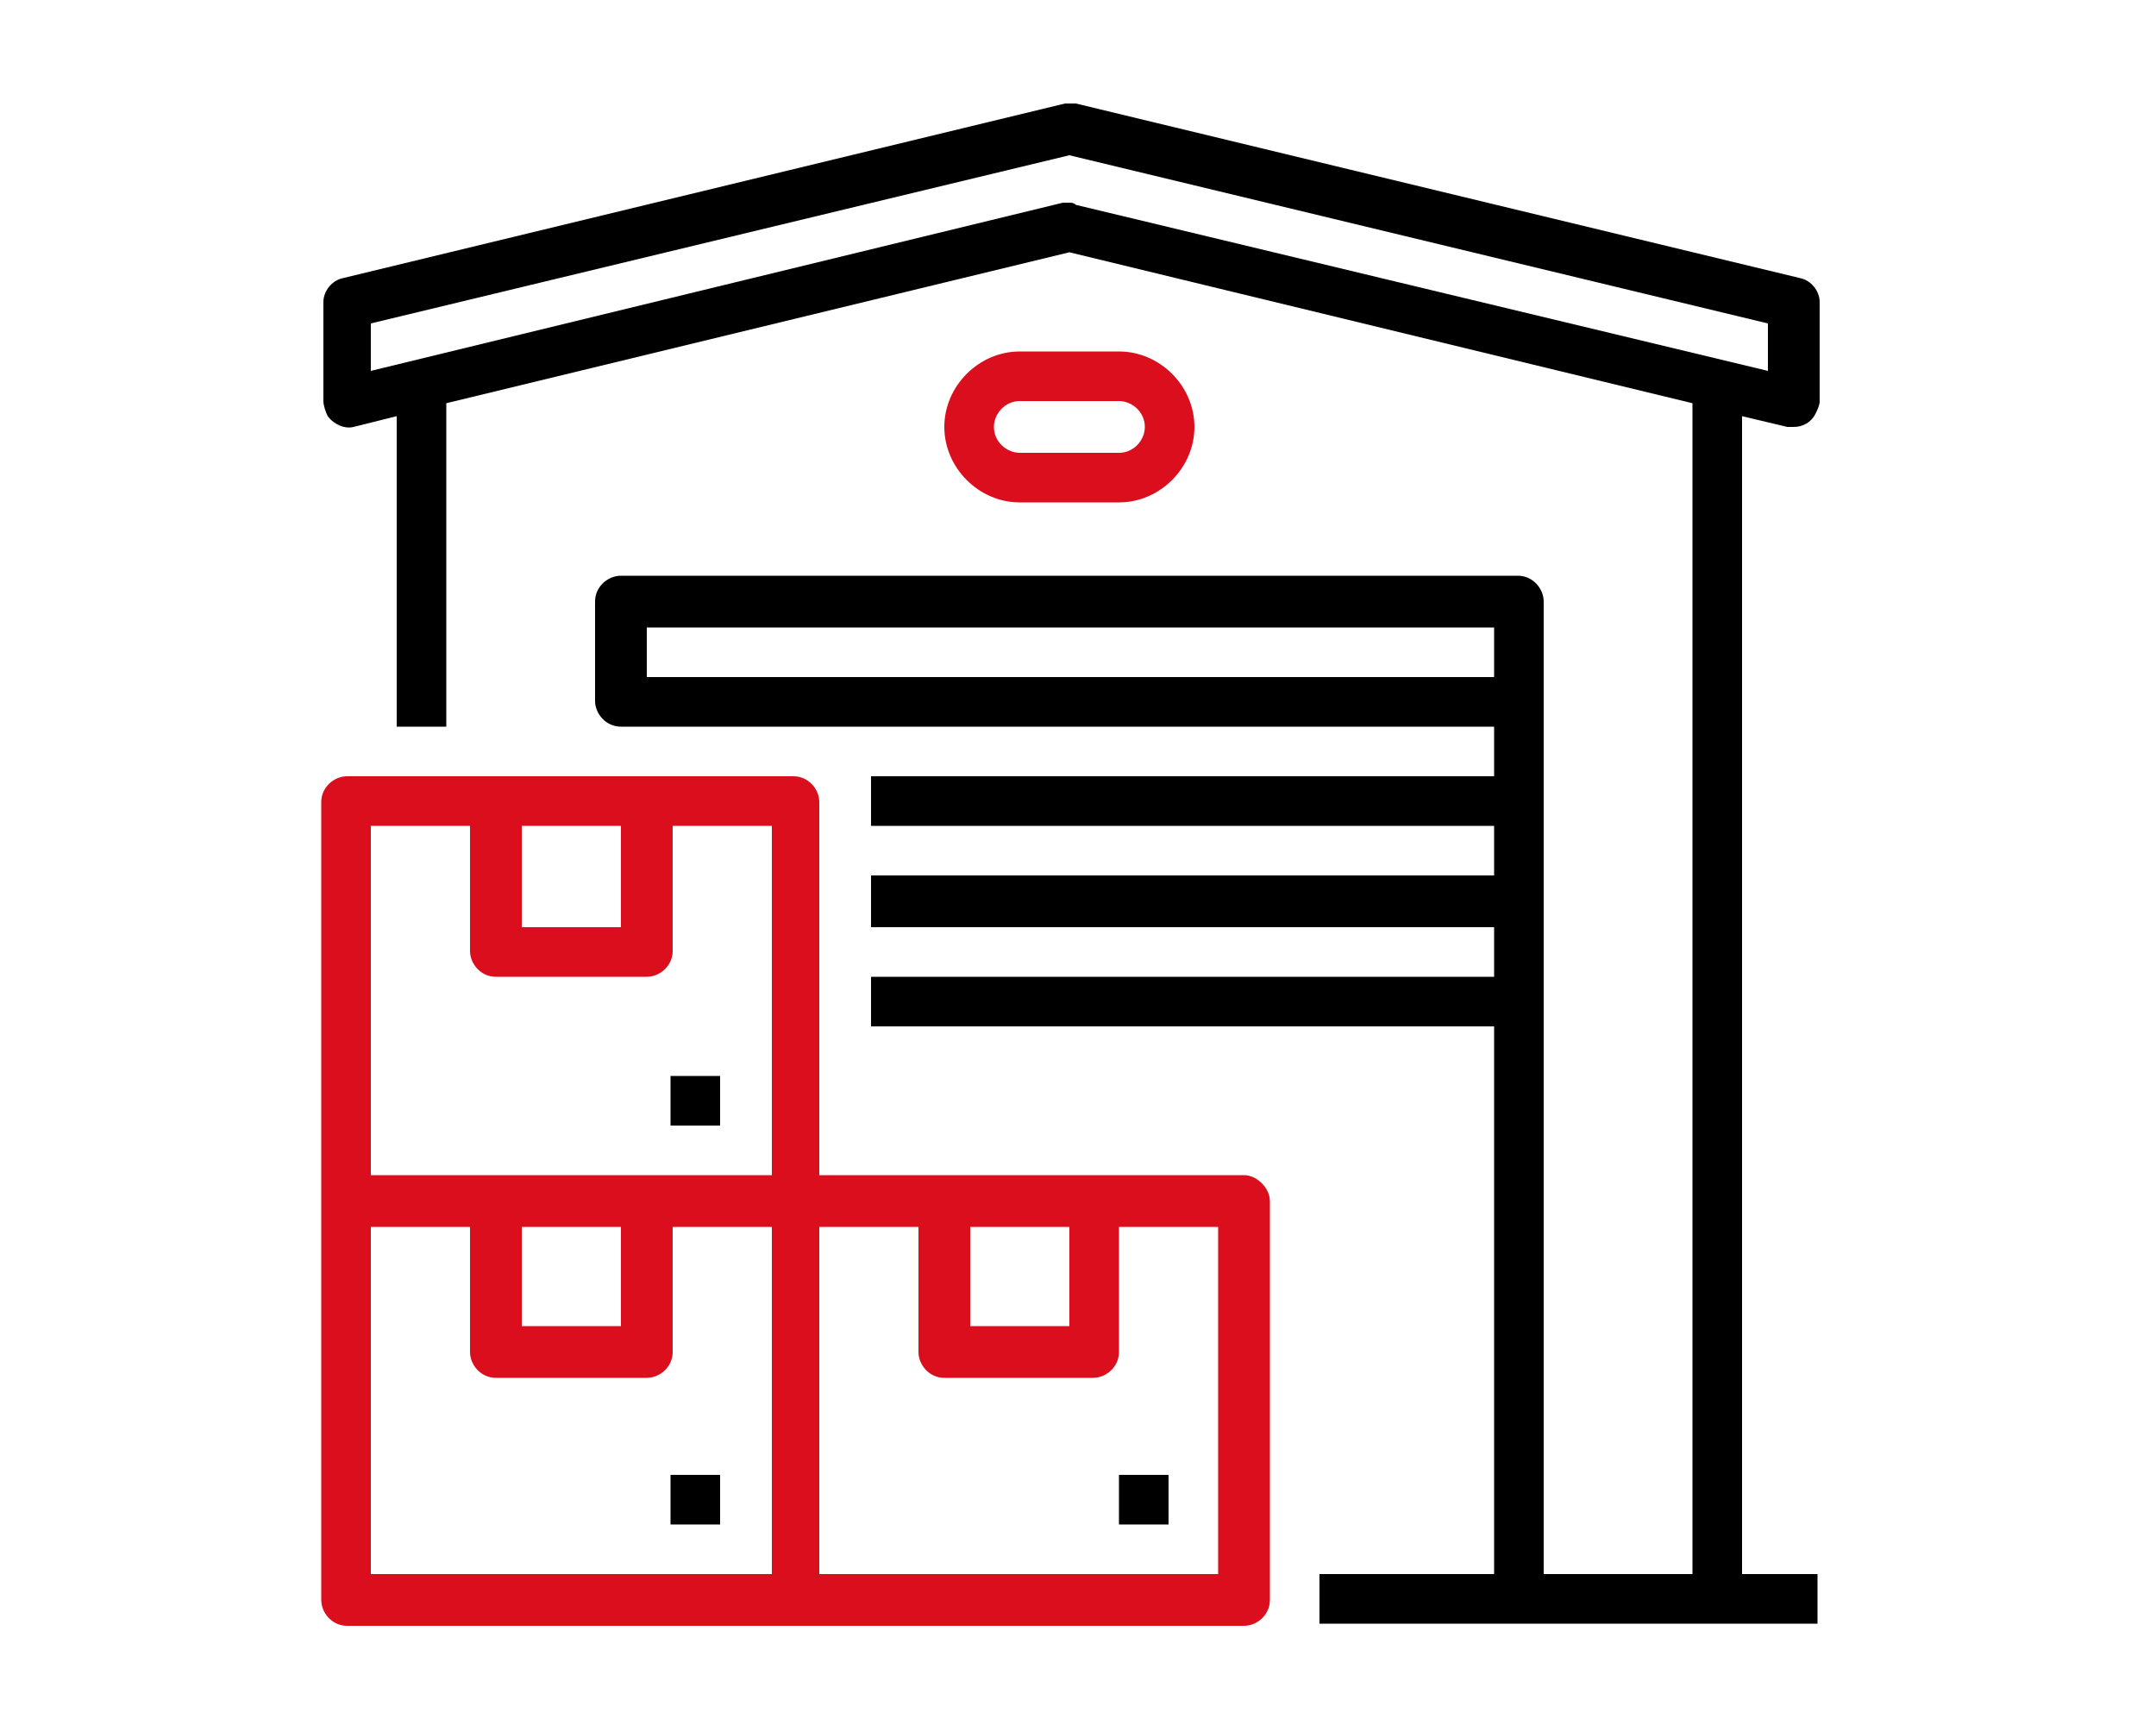
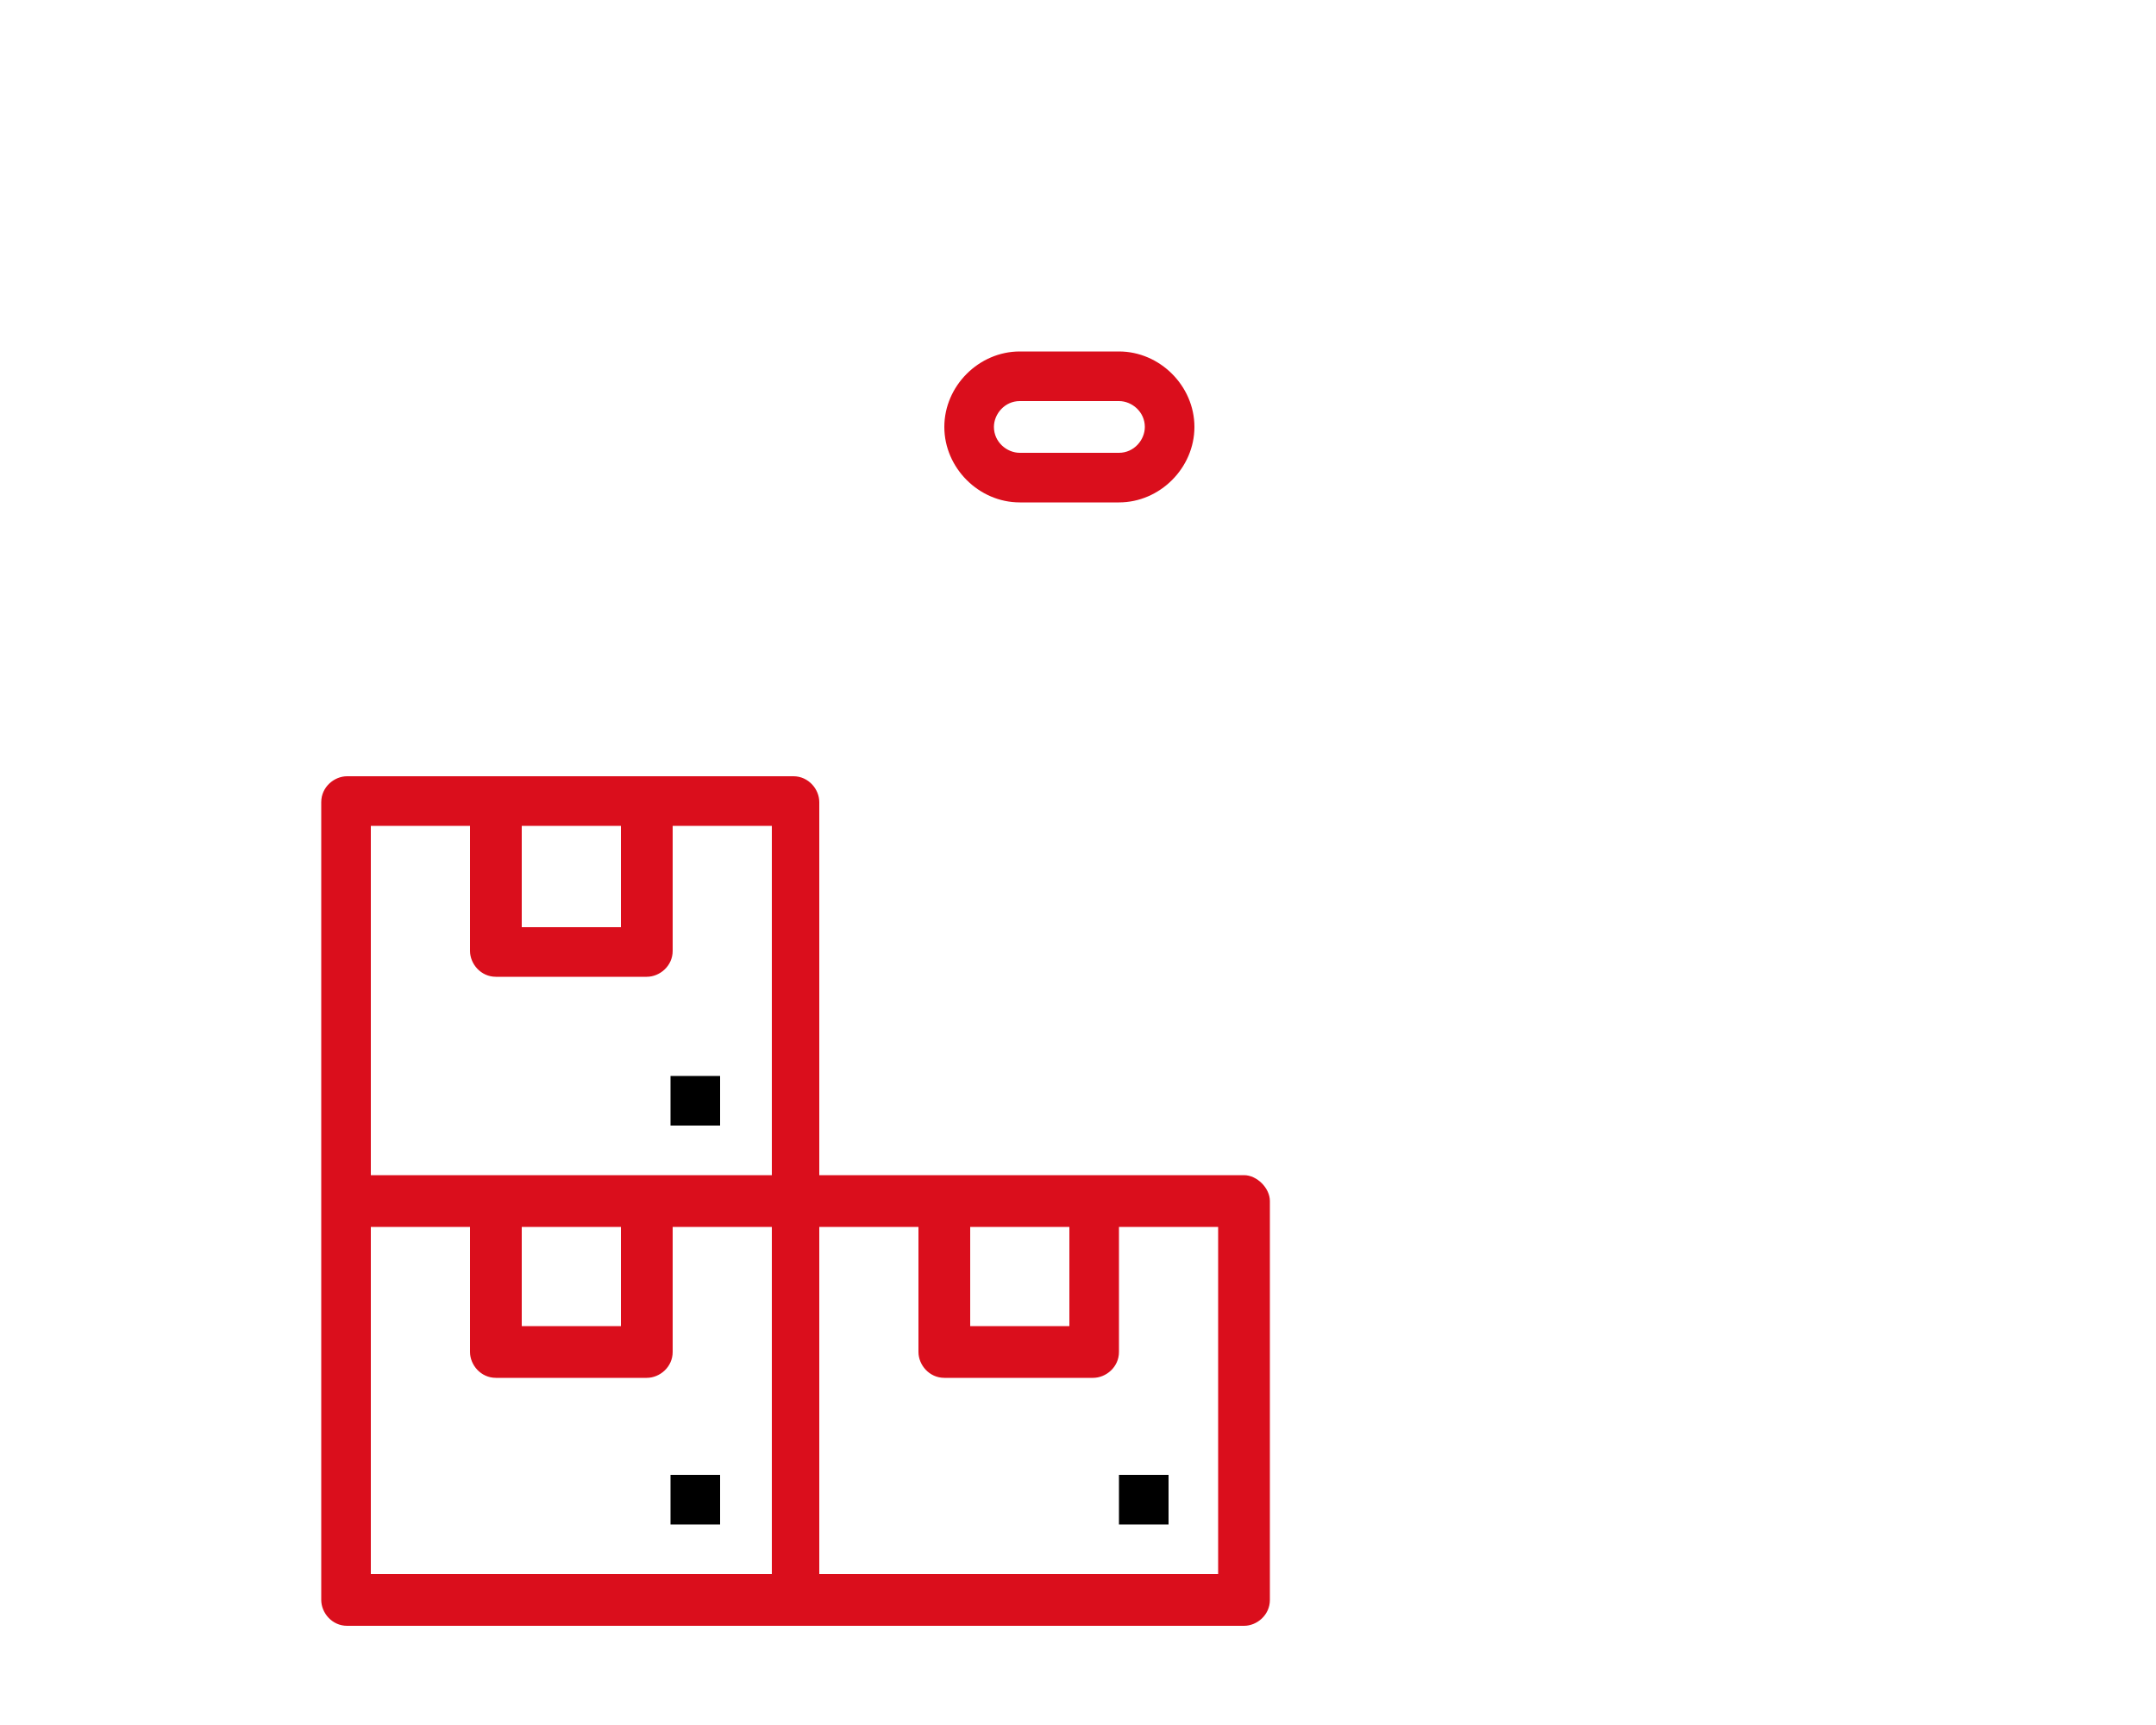
<svg xmlns="http://www.w3.org/2000/svg" version="1.1" id="Capa_1" x="0px" y="0px" viewBox="0 0 100 80" style="enable-background:new 0 0 100 80;" xml:space="preserve">
  <style type="text/css">
	.st0{fill:#DA0E1C;}
</style>
  <g>
    <rect x="31.1" y="68.4" width="2.3" height="2.3" />
    <path class="st0" d="M57.7,54.5H38V37.2c0-0.6-0.5-1.2-1.2-1.2H16.1c-0.6,0-1.2,0.5-1.2,1.2v37c0,0.6,0.5,1.2,1.2,1.2h41.6   c0.6,0,1.2-0.5,1.2-1.2V55.7C58.9,55.1,58.3,54.5,57.7,54.5L57.7,54.5z M45,56.9h4.6v4.6H45V56.9z M24.2,38.3h4.6V43h-4.6V38.3z    M17.2,38.3h4.6v5.8c0,0.6,0.5,1.2,1.2,1.2H30c0.6,0,1.2-0.5,1.2-1.2v-5.8h4.6v16.2H17.2V38.3z M24.2,56.9h4.6v4.6h-4.6V56.9z    M17.2,56.9h4.6v5.8c0,0.6,0.5,1.2,1.2,1.2H30c0.6,0,1.2-0.5,1.2-1.2v-5.8h4.6V73H17.2V56.9z M56.6,73H38V56.9h4.6v5.8   c0,0.6,0.5,1.2,1.2,1.2h6.9c0.6,0,1.2-0.5,1.2-1.2v-5.8h4.6V73z M56.6,73" />
    <rect x="51.9" y="68.4" width="2.3" height="2.3" />
    <g>
      <rect x="31.1" y="49.9" width="2.3" height="2.3" />
-       <path d="M82.9,19.8c0.1,0,0.2,0,0.3,0c0.4,0,0.8-0.2,1-0.6c0.1-0.2,0.2-0.4,0.2-0.6v-4.6c0-0.5-0.4-1-0.9-1.1L49.9,4.8    c-0.2,0-0.4,0-0.5,0l-33.5,8.1c-0.5,0.1-0.9,0.6-0.9,1.1v4.6c0,0.2,0.1,0.5,0.2,0.7c0.3,0.4,0.8,0.6,1.2,0.5l2-0.5v14.4h2.3v-15    l28.9-7l28.9,7V73h-6.9V27.9c0-0.6-0.5-1.2-1.2-1.2H28.8c-0.6,0-1.2,0.5-1.2,1.2v4.6c0,0.6,0.5,1.2,1.2,1.2h40.5V36H40.4v2.3h28.9    v2.3H40.4V43h28.9v2.3H40.4v2.3h28.9V73h-8.1v2.3h23.1V73h-3.5V19.3L82.9,19.8z M30,31.4v-2.3h39.3v2.3H30z M49.6,9.4    c-0.1,0-0.2,0-0.3,0l-32.1,7.8V15l32.4-7.8L82,15v2.2L49.9,9.5C49.8,9.4,49.7,9.4,49.6,9.4L49.6,9.4z M49.6,9.4" />
    </g>
    <path class="st0" d="M51.9,23.3c1.9,0,3.5-1.6,3.5-3.5s-1.6-3.5-3.5-3.5h-4.6c-1.9,0-3.5,1.6-3.5,3.5s1.6,3.5,3.5,3.5H51.9z    M46.1,19.8c0-0.6,0.5-1.2,1.2-1.2h4.6c0.6,0,1.2,0.5,1.2,1.2c0,0.6-0.5,1.2-1.2,1.2h-4.6C46.7,21,46.1,20.5,46.1,19.8L46.1,19.8z    M46.1,19.8" />
  </g>
</svg>